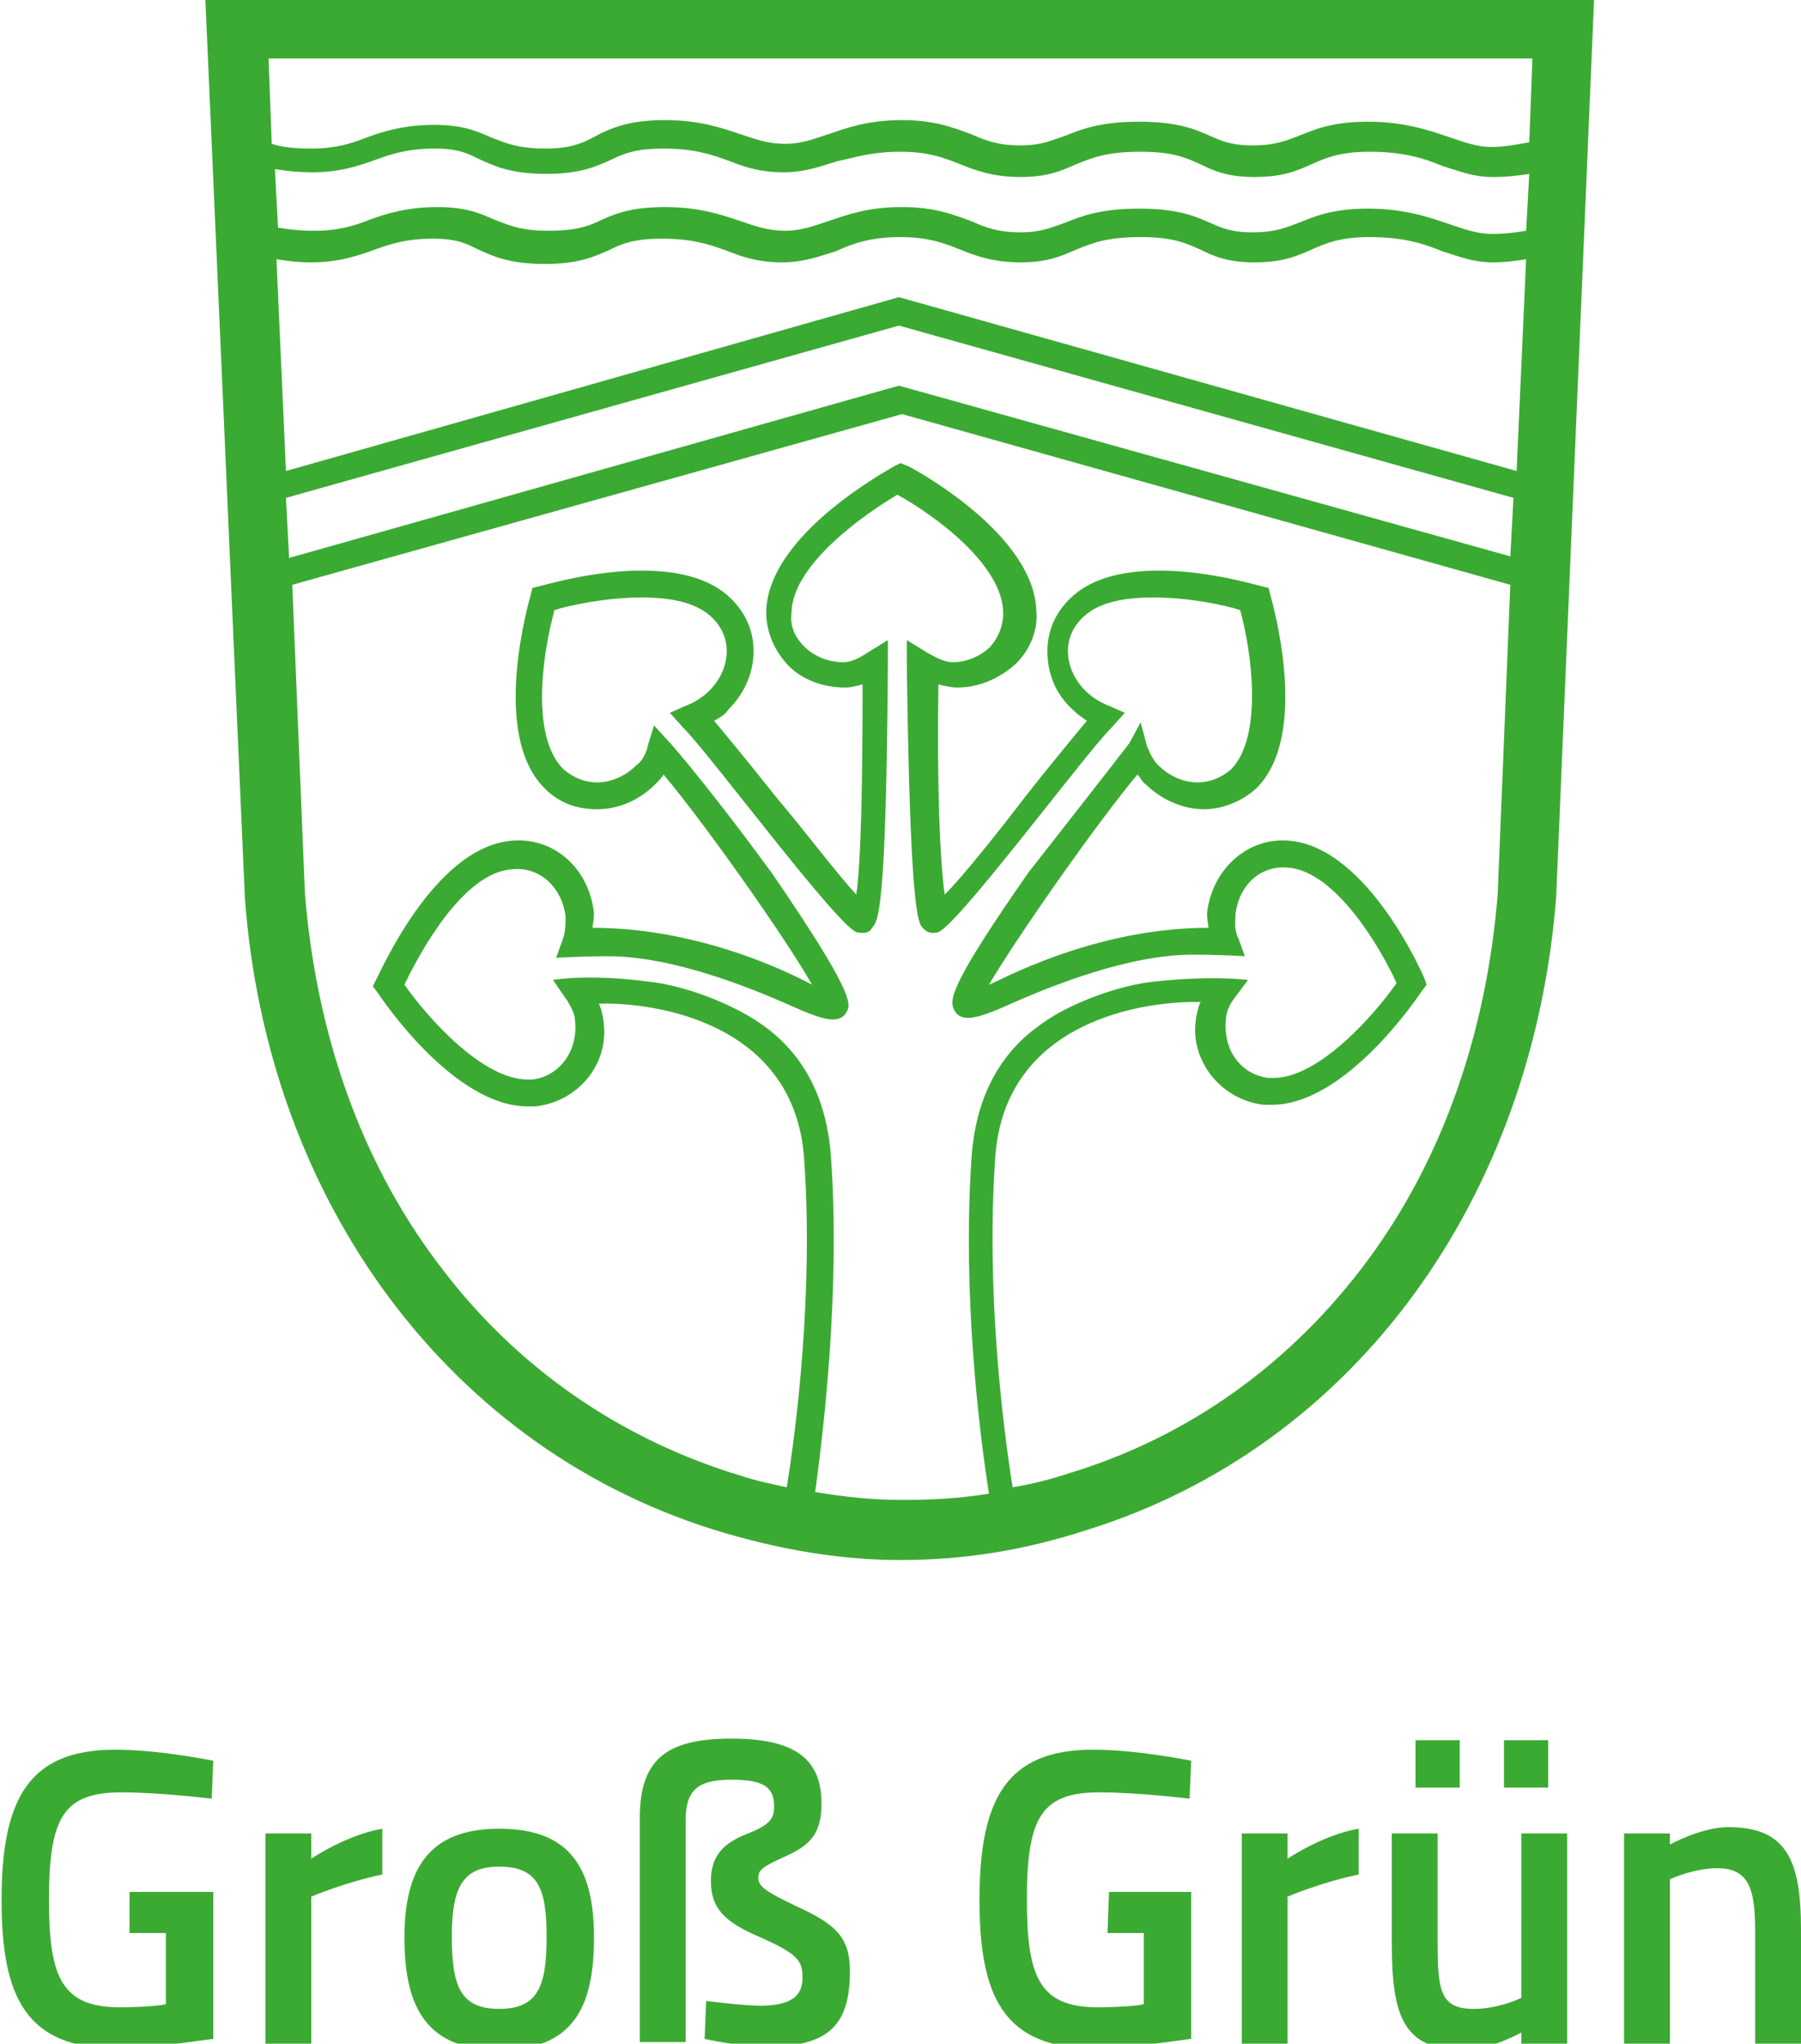
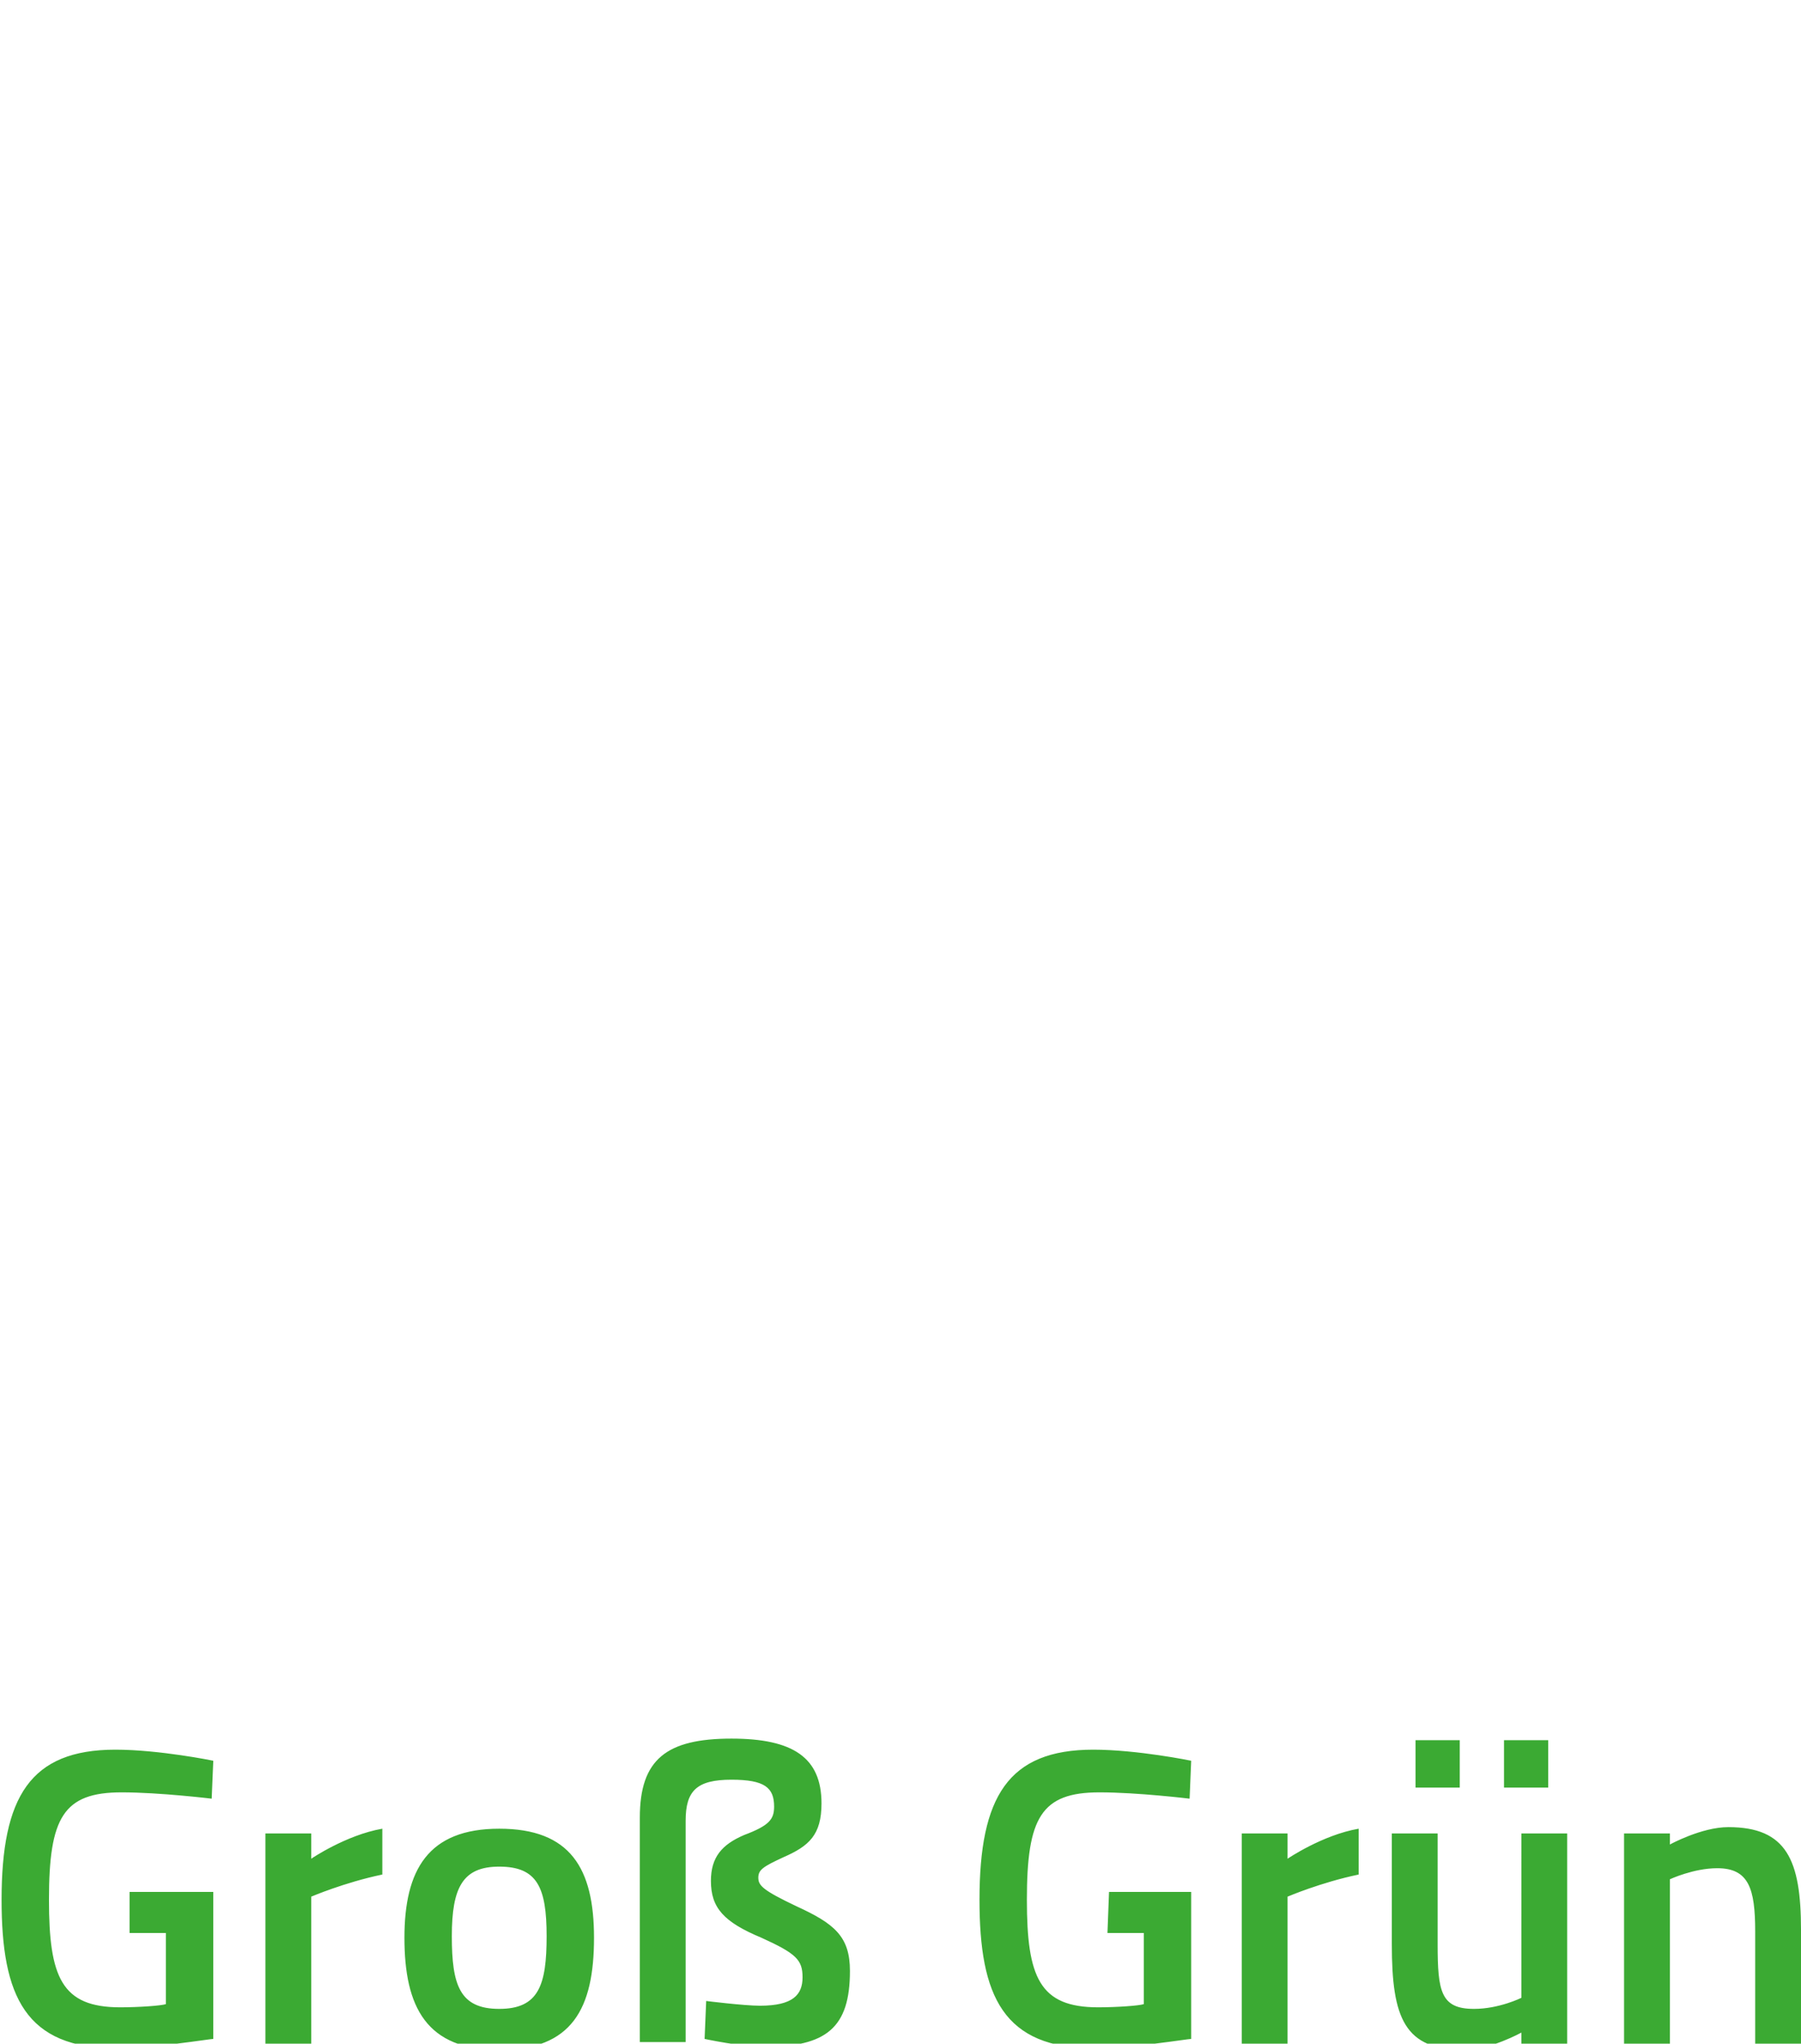
<svg xmlns="http://www.w3.org/2000/svg" version="1.1" id="Ebene_1" x="0px" y="0px" viewBox="0 0 114 129.3" style="enable-background:new 0 0 114 129.3;" xml:space="preserve">
  <style type="text/css">
	.st0{fill:#FFFFFF;}
	.st1{fill:#3BAA33;}
</style>
  <g>
    <g>
      <rect id="SVGID_1_" y="0" class="st0" width="114" height="129.6" />
    </g>
  </g>
-   <path class="st1" d="M13,0l2.5,56.8C16.9,76,28.5,91.9,45.9,97c3.8,1.1,7.4,1.7,11.1,1.7c4,0,7.8-0.6,11.8-1.9  c17-5.3,28.2-21,29.7-40L100.9,0H13z M96.6,14.6c-0.6,0.1-1.3,0.2-2.2,0.2c-0.9,0-1.7-0.3-2.6-0.6c-1.2-0.4-2.8-1-5.2-1  c-2.3,0-3.4,0.5-4.4,0.9c-0.8,0.3-1.5,0.6-2.9,0.6s-2-0.3-2.7-0.6c-0.9-0.4-2-0.9-4.5-0.9s-3.7,0.5-4.7,0.9  c-0.9,0.3-1.5,0.6-2.8,0.6c-1.4,0-2.2-0.3-3.1-0.7c-1.1-0.4-2.3-0.9-4.4-0.9c-2.2,0-3.5,0.5-4.7,0.9c-0.9,0.3-1.7,0.6-2.7,0.6  c-1.1,0-1.9-0.3-2.8-0.6c-1.2-0.4-2.6-0.9-4.8-0.9c-2.1,0-3.1,0.4-4,0.8c-0.8,0.4-1.6,0.7-3.4,0.7c-1.8,0-2.6-0.4-3.4-0.7  c-0.9-0.4-1.8-0.8-3.6-0.8c-1.9,0-3.2,0.4-4.3,0.8c-1,0.4-2,0.7-3.5,0.7c-1,0-1.7-0.1-2.3-0.2l-0.2-3.7c0.6,0.1,1.4,0.2,2.4,0.2  c1.7,0,2.9-0.4,4-0.8c1.1-0.4,2.1-0.7,3.7-0.7c1.5,0,2.1,0.3,2.9,0.7c0.9,0.4,1.9,0.9,4.2,0.9c2.2,0,3.2-0.5,4.1-0.9  c0.8-0.4,1.6-0.7,3.3-0.7c2,0,3.1,0.4,4.2,0.8c1,0.4,2,0.7,3.4,0.7s2.4-0.4,3.4-0.7c1-0.2,2.1-0.6,4-0.6c1.8,0,2.8,0.4,3.8,0.8  c1,0.4,2.1,0.8,3.8,0.8c1.7,0,2.6-0.4,3.5-0.8c1-0.4,1.9-0.8,4.1-0.8c2.1,0,2.9,0.4,3.8,0.8c0.8,0.4,1.7,0.8,3.4,0.8  c1.8,0,2.7-0.4,3.6-0.8c0.9-0.4,1.8-0.8,3.7-0.8c2.1,0,3.4,0.4,4.6,0.9c1,0.3,1.9,0.7,3.2,0.7c0.9,0,1.7-0.1,2.3-0.2L96.6,14.6z   M18.1,31.5l38.8-10.9l38.9,10.9l-0.2,3.7L56.9,24.4L18.3,35.3L18.1,31.5z M56.9,18.8l-38.8,11l-0.6-13.4c0.6,0.1,1.3,0.2,2.2,0.2  c1.7,0,2.9-0.4,4-0.8c1.1-0.4,2.1-0.7,3.7-0.7c1.5,0,2.1,0.3,2.9,0.7c0.9,0.4,1.9,0.9,4.2,0.9c2.2,0,3.2-0.5,4.1-0.9  c0.8-0.4,1.6-0.7,3.3-0.7c2,0,3.1,0.4,4.2,0.8c1,0.4,2,0.7,3.4,0.7s2.4-0.4,3.4-0.7C54,15.4,55.1,15,57,15c1.8,0,2.8,0.4,3.8,0.8  c1,0.4,2.1,0.8,3.8,0.8c1.7,0,2.6-0.4,3.5-0.8c1-0.4,1.9-0.8,4.1-0.8c2.1,0,2.9,0.4,3.8,0.8c0.8,0.4,1.7,0.8,3.4,0.8  c1.8,0,2.7-0.4,3.6-0.8c0.9-0.4,1.8-0.8,3.7-0.8c2.1,0,3.4,0.4,4.6,0.9c1,0.3,1.9,0.7,3.2,0.7c0.8,0,1.5-0.1,2.1-0.2L96,29.8  L56.9,18.8z M97,3.7L96.8,9c-0.6,0.1-1.5,0.3-2.4,0.3S92.7,9,91.8,8.7c-1.2-0.4-2.8-1-5.2-1c-2.3,0-3.4,0.5-4.4,0.9  c-0.8,0.3-1.5,0.6-2.9,0.6s-2-0.3-2.7-0.6c-0.9-0.4-2-0.9-4.5-0.9s-3.7,0.5-4.7,0.9c-0.9,0.3-1.5,0.6-2.8,0.6  c-1.4,0-2.2-0.3-3.1-0.7c-1.1-0.4-2.3-0.9-4.4-0.9c-2.2,0-3.5,0.5-4.7,0.9c-0.9,0.3-1.7,0.6-2.7,0.6c-1.1,0-1.9-0.3-2.8-0.6  c-1.2-0.4-2.6-0.9-4.8-0.9c-2.1,0-3.1,0.4-4,0.8c-1.1,0.6-1.8,1-3.6,1S31.9,9,31.1,8.7c-0.9-0.4-1.8-0.8-3.6-0.8  c-1.9,0-3.2,0.4-4.3,0.8c-1,0.4-2,0.7-3.5,0.7c-1.1,0-1.9-0.1-2.5-0.3L17,3.7C17,3.7,97,3.7,97,3.7z M52.6,73.2  c-0.3-4.2-2.1-6.8-4.4-8.4c-2-1.4-5.1-2.5-7.2-2.7c-3.8-0.5-6-0.1-6-0.1l0.9,1.3c0.3,0.5,0.5,0.9,0.5,1.3c0.2,1.9-1,3.5-2.7,3.7  c-0.1,0-0.2,0-0.3,0c-2.9,0-6.4-4-7.8-6c1.1-2.3,3.8-7.1,6.8-7.3c1.8-0.2,3.2,1.2,3.4,3c0,0.4,0,1-0.2,1.5l-0.4,1.1  c0,0,1.5-0.1,3.3-0.1c4.1,0,9,2,11.5,3.1c1.1,0.5,2.1,0.9,2.7,0.9c0.6,0,0.8-0.3,0.9-0.5c0.3-0.5,0.3-1.4-4.7-8.7  c-2.4-3.3-5-6.6-6.4-8.2l-1.1-1.2L41,47.2c-0.1,0.5-0.4,1-0.7,1.2c-0.7,0.7-1.6,1.1-2.5,1.1c-0.8,0-1.5-0.3-2.1-0.8  c-2.2-2.1-1.3-7.6-0.6-10.1c0.9-0.3,3.3-0.8,5.5-0.8c2.1,0,3.6,0.4,4.5,1.3c0.6,0.6,0.9,1.3,0.9,2.1c0,0.9-0.4,1.8-1.1,2.5  c-0.3,0.3-0.8,0.7-1.6,1l-0.9,0.4l0.9,1c1.7,1.7,10,12.9,11,12.9c0.6,0.1,0.8-0.1,0.9-0.3c0.4-0.4,0.9-1.2,1-16.7v-1.5l-1.3,0.8  c-0.6,0.4-1.1,0.6-1.5,0.6c-1,0-1.9-0.4-2.5-1s-0.9-1.3-0.8-2.1c0-3,4.5-6.2,6.7-7.5l0,0l0,0l0,0l0,0l0,0l0,0  c2.2,1.2,6.7,4.4,6.7,7.5c0,0.8-0.3,1.5-0.8,2.1c-0.6,0.6-1.5,1-2.4,1c-0.4,0-0.9-0.2-1.6-0.6l-1.3-0.8V42c0.2,15.5,0.7,16.4,1,16.7  c0.2,0.2,0.4,0.4,0.9,0.3c1,0,9.3-11.2,11-12.9l0.9-1l-0.9-0.4c-0.8-0.3-1.3-0.7-1.6-1c-0.7-0.7-1.1-1.6-1.1-2.5  c0-0.8,0.3-1.5,0.9-2.1c0.9-0.9,2.4-1.3,4.5-1.3c2.3,0,4.6,0.5,5.5,0.8c0.7,2.5,1.5,8-0.6,10.1c-0.6,0.5-1.3,0.8-2.1,0.8  c-0.9,0-1.8-0.4-2.5-1.1c-0.3-0.3-0.5-0.7-0.7-1.2l-0.4-1.5L71.5,47c-1.3,1.7-3.9,5-6.4,8.2c-5.1,7.3-5,8.1-4.7,8.7  c0.1,0.2,0.3,0.5,0.9,0.5c0.6,0,1.6-0.4,2.7-0.9c2.5-1.1,7.4-3.1,11.5-3.1c1.8,0,3.3,0.1,3.3,0.1l-0.4-1.1c-0.3-0.6-0.2-1.1-0.2-1.5  c0.2-1.9,1.6-3.2,3.4-3c3,0.3,5.8,5.1,6.8,7.3c-1.4,2-4.9,6-7.8,6c-0.1,0-0.2,0-0.3,0c-1.7-0.2-2.9-1.7-2.7-3.7  c0-0.4,0.2-0.9,0.5-1.3L79,62c0,0-2.2-0.3-5.9,0.1c-2.1,0.2-5.3,1.3-7.2,2.7c-2.3,1.6-4.1,4.2-4.4,8.4c-0.6,8.7,0.5,17.5,1.1,21.3  c-1.8,0.3-3.6,0.4-5.5,0.4s-3.7-0.2-5.5-0.5C52.1,90.7,53.2,81.8,52.6,73.2 M86.6,79.7c-4.8,6.5-11.3,11.2-18.9,13.5  c-1.2,0.4-2.4,0.7-3.6,0.9c-0.6-3.7-1.7-12.4-1.1-20.9c0.6-8.6,9.4-9.9,13-9.8c-0.1,0.1-0.3,0.9-0.3,1.1c-0.4,2.6,1.6,5.1,4.3,5.4  c0.2,0,0.3,0,0.5,0c4.7,0,9.3-6.9,9.5-7.2l0.3-0.4L90.2,62c-0.1-0.3-3.6-8.3-8.5-8.8c-2.7-0.3-5,1.8-5.3,4.6c0,0.3,0.1,0.9,0.1,0.9  c-7.4,0-13.5,3.5-13.9,3.6c1.7-2.9,6.8-10.2,9.4-13.3c0.2,0.2,0.3,0.5,0.5,0.6c1,1,2.4,1.6,3.7,1.6c1.2,0,2.4-0.5,3.3-1.3  c3.5-3.4,1-11.9,0.9-12.3l-0.1-0.4l-0.4-0.1c-0.1,0-3.3-1-6.5-1c-2.6,0-4.5,0.6-5.7,1.8c-0.9,0.9-1.4,2-1.4,3.3  c0,1.4,0.5,2.7,1.6,3.7c0.3,0.3,0.6,0.5,0.9,0.7c-1,1.2-2.4,2.9-3.9,4.8c-1.6,2.1-3.9,5-5.1,6.2c-0.3-2-0.5-7-0.4-13.3  c0.4,0.1,0.8,0.2,1.2,0.2c1.4,0,2.7-0.6,3.7-1.5c0.9-0.9,1.4-2.1,1.3-3.3c-0.1-4.9-7.7-9-8.1-9.2L57,29.3l0,0l-0.4,0.2  c-0.3,0.2-8,4.3-8.1,9.2c0,1.3,0.5,2.4,1.3,3.3c0.9,1,2.3,1.5,3.7,1.5c0.4,0,0.7-0.1,1.1-0.2c0,6.3-0.1,11.3-0.4,13.3  c-1.2-1.3-3.4-4.2-5.1-6.2c-1.5-1.9-2.9-3.6-3.9-4.8c0.4-0.2,0.7-0.4,0.9-0.7c1-1,1.6-2.3,1.6-3.7c0-1.3-0.5-2.4-1.4-3.3  c-1.2-1.2-3.1-1.8-5.7-1.8c-3.2,0-6.4,1-6.5,1l-0.4,0.1l-0.1,0.4c-0.1,0.4-2.6,8.9,0.9,12.3c0.9,0.9,2,1.3,3.3,1.3  c1.4,0,2.7-0.6,3.7-1.6c0.2-0.2,0.4-0.4,0.5-0.6c2.6,3.1,7.7,10.3,9.4,13.3c-0.4-0.2-6.5-3.6-13.9-3.6c0,0,0.1-0.6,0.1-0.9  c-0.3-2.9-2.6-4.9-5.3-4.6c-4.9,0.5-8.3,8.5-8.5,8.8l-0.2,0.4l0.3,0.4c0.2,0.3,4.8,7.2,9.5,7.2c0.2,0,0.3,0,0.5,0  c2.7-0.3,4.7-2.7,4.3-5.4c0-0.2-0.2-1-0.3-1.1c3.6-0.1,12.4,1.2,13,9.8c0.6,8.5-0.5,17.1-1.1,20.8c-0.9-0.2-1.9-0.4-2.8-0.7  c-7.7-2.3-14.4-6.9-19.3-13.5c-4.9-6.5-7.7-14.6-8.4-23.4L18.5,37l38.6-10.8L95.6,37l-0.8,19.6C94.1,65.2,91.4,73.2,86.6,79.7" />
  <path class="st1" d="M105.7,129.3v-10.4c0,0,1.5-0.7,3-0.7c2,0,2.4,1.3,2.4,4v7.1h2.9v-7.2c0-4.4-0.9-6.5-4.6-6.5  c-1.7,0-3.7,1.1-3.7,1.1V116h-2.9v13.4L105.7,129.3L105.7,129.3z M95.2,113.1H98v-3h-2.8V113.1z M89.6,113.1h2.8v-3h-2.8V113.1z   M99.2,116v13.4h-2.9v-0.8c0,0-2,1.1-3.6,1.1c-3.8,0-4.6-2-4.6-6.7v-7H91v7c0,3,0.2,4.1,2.3,4.1c1.6,0,3-0.7,3-0.7V116H99.2z   M78.6,129.3h2.9V120c0,0,2.1-0.9,4.5-1.4v-2.9c-2.3,0.4-4.5,1.9-4.5,1.9V116h-2.9V129.3z M70.1,122.3h2.3v4.5  c-0.3,0.1-1.7,0.2-2.9,0.2c-3.7,0-4.5-1.9-4.5-6.8c0-5.2,0.9-6.8,4.6-6.8c2.4,0,5.7,0.4,5.7,0.4l0.1-2.4c0,0-3.4-0.7-6.2-0.7  c-5.4,0-7.2,3-7.2,9.5c0,6.1,1.5,9.4,7.3,9.4c2.2,0,5.9-0.6,6.1-0.6v-9.3h-5.2L70.1,122.3L70.1,122.3z M43.4,129.3v-14.1  c0-1.9,0.7-2.6,2.9-2.6c2.1,0,2.7,0.5,2.7,1.7c0,0.8-0.3,1.2-1.9,1.8c-1.4,0.6-2.1,1.4-2.1,2.9c0,1.7,0.8,2.6,3.2,3.6  c2.2,1,2.6,1.4,2.6,2.5s-0.6,1.8-2.7,1.8c-1,0-3.4-0.3-3.4-0.3l-0.1,2.4c0,0,2.3,0.5,3.8,0.5c3.9,0,5.4-1.2,5.4-4.8  c0-2.2-1-3-3.4-4.1c-2.1-1-2.4-1.3-2.4-1.8s0.3-0.7,1.6-1.3c1.6-0.7,2.4-1.4,2.4-3.4c0-2.9-1.8-4.1-5.7-4.1c-4.1,0-5.8,1.3-5.8,5  v14.2h2.9V129.3z M31.6,127.1c-2.5,0-3-1.5-3-4.6s0.7-4.4,3-4.4c2.4,0,3,1.3,3,4.4S34.1,127.1,31.6,127.1 M31.6,115.7  c-4.5,0-6,2.6-6,6.9c0,4.4,1.4,7.1,6,7.1s6-2.6,6-7.1C37.6,118.2,36.1,115.7,31.6,115.7 M16.8,129.3h2.9V120c0,0,2.1-0.9,4.5-1.4  v-2.9c-2.3,0.4-4.5,1.9-4.5,1.9V116h-2.9V129.3z M8.2,122.3h2.3v4.5c-0.3,0.1-1.7,0.2-2.9,0.2c-3.7,0-4.5-1.9-4.5-6.8  c0-5.2,0.9-6.8,4.6-6.8c2.4,0,5.7,0.4,5.7,0.4l0.1-2.4c0,0-3.4-0.7-6.2-0.7c-5.4,0-7.2,3-7.2,9.5c0,6.1,1.5,9.4,7.3,9.4  c2.2,0,5.9-0.6,6.1-0.6v-9.3H8.2V122.3z" />
</svg>